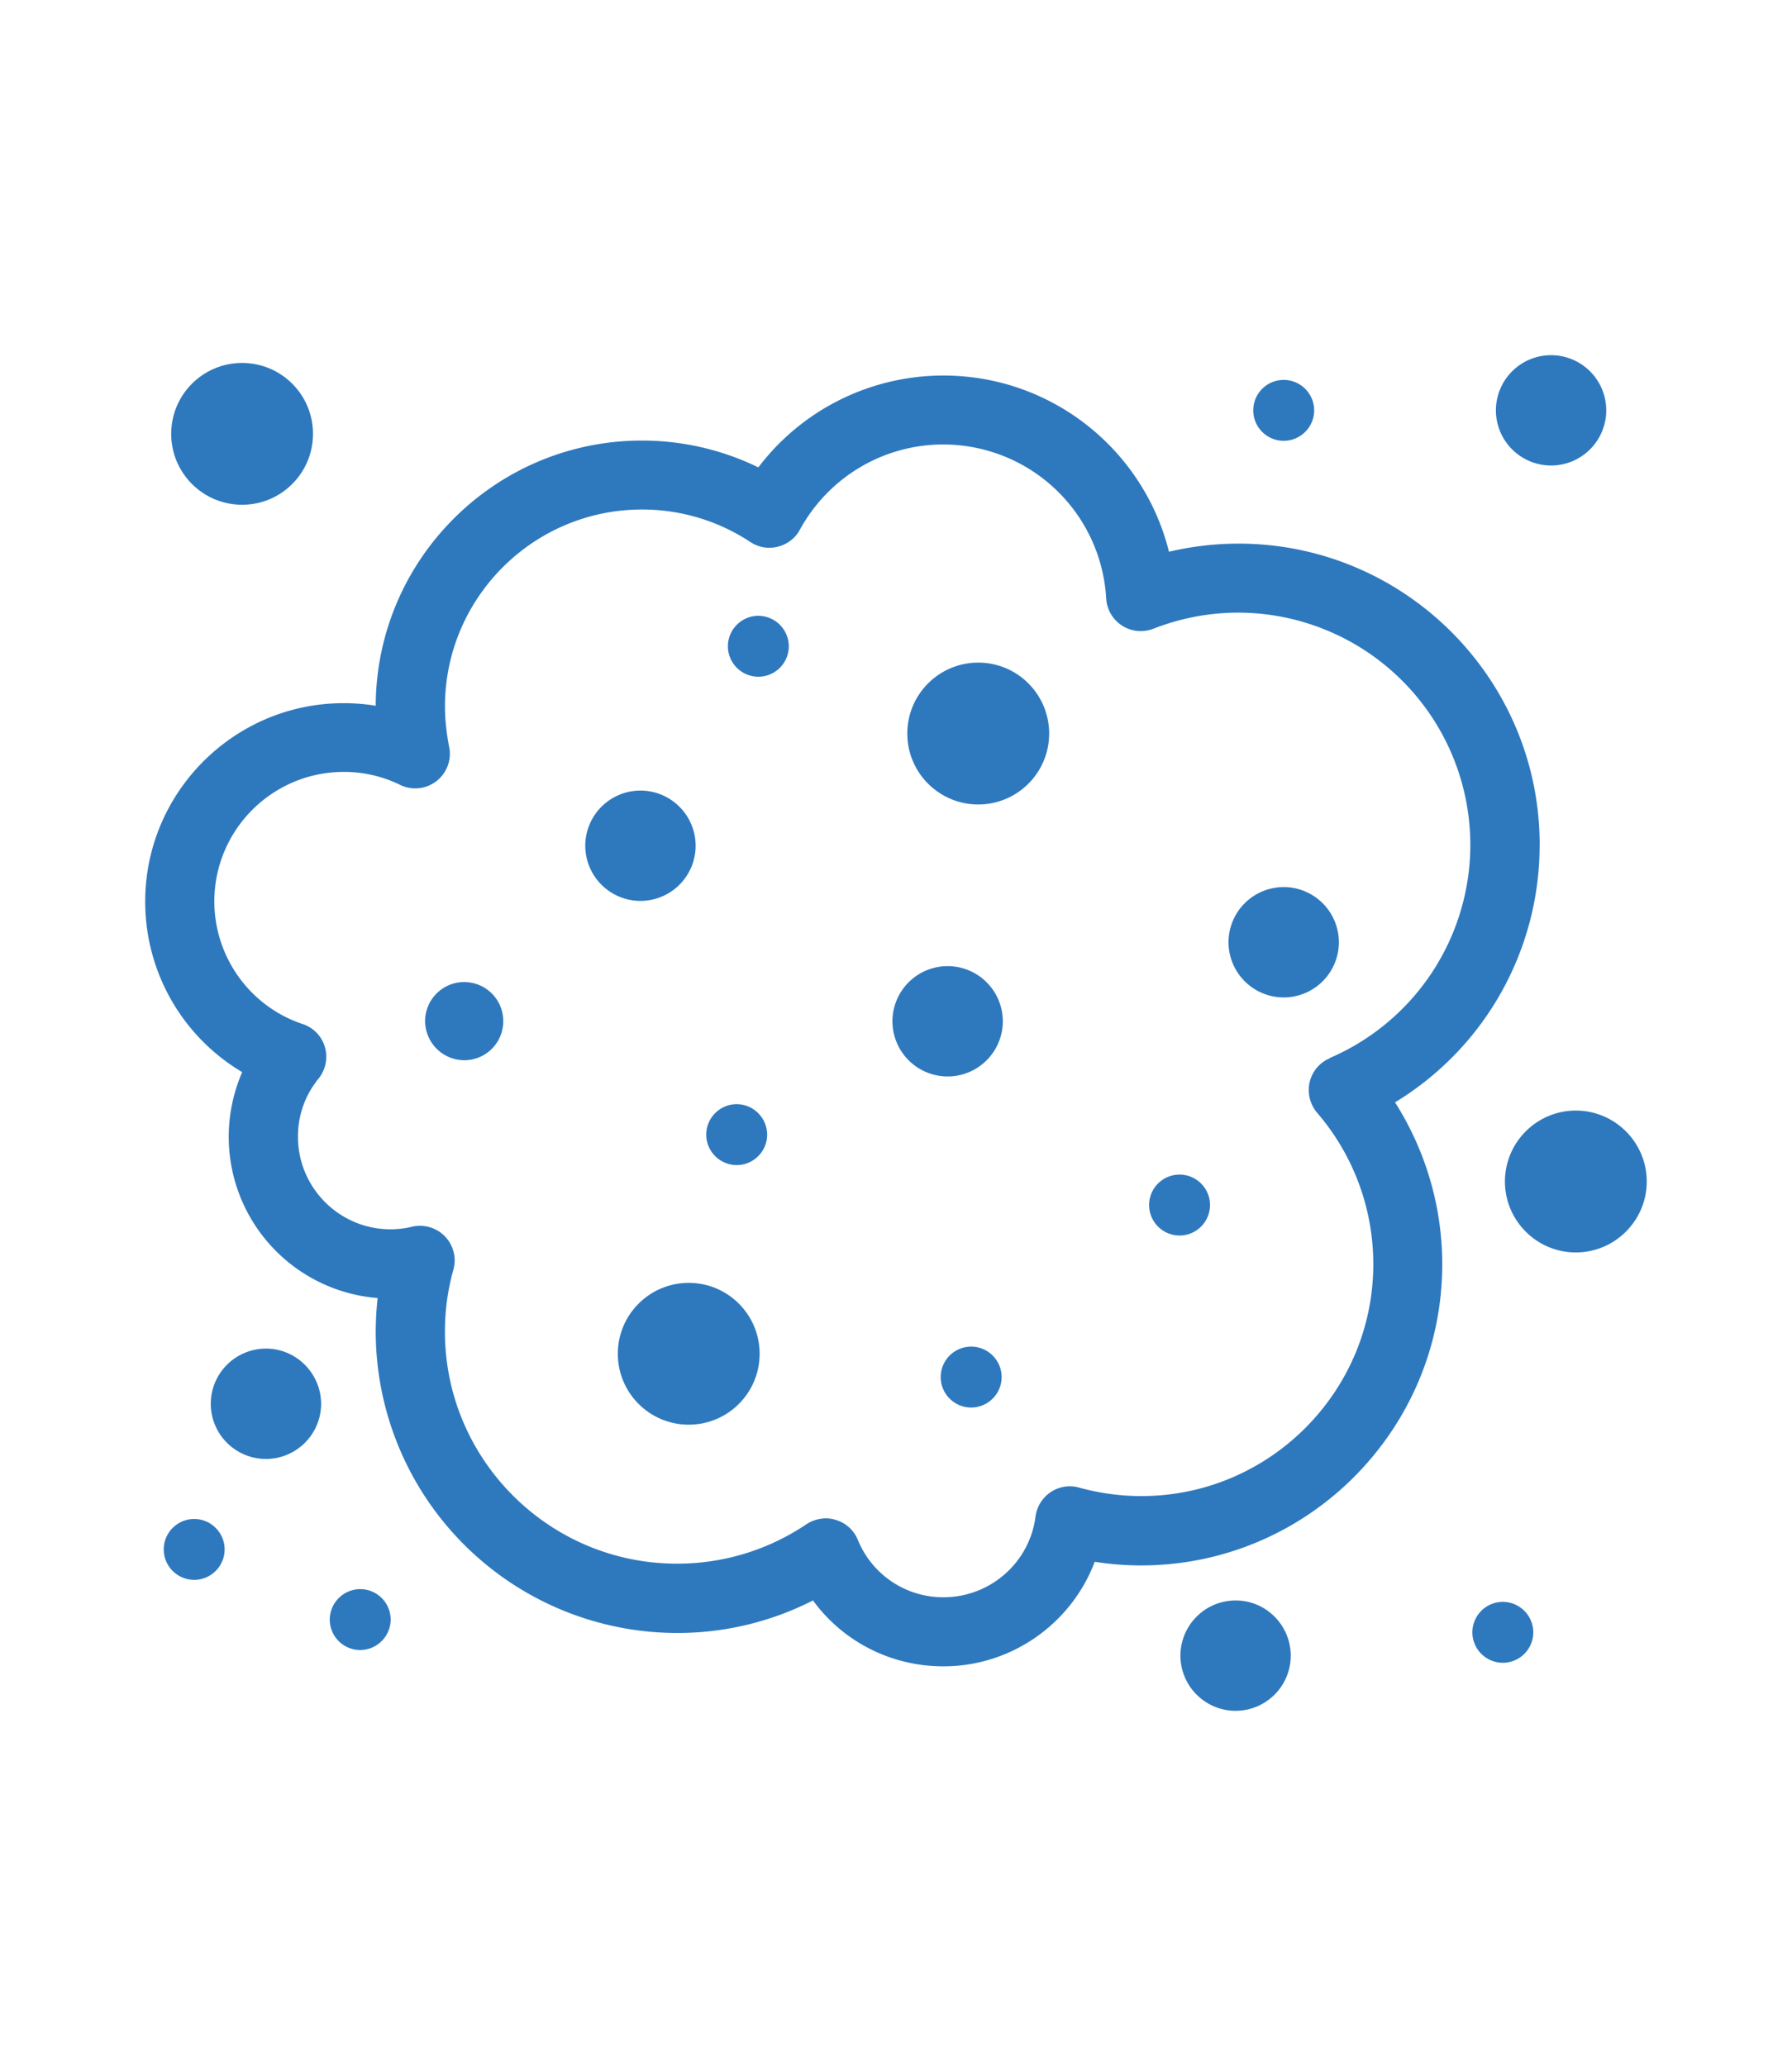
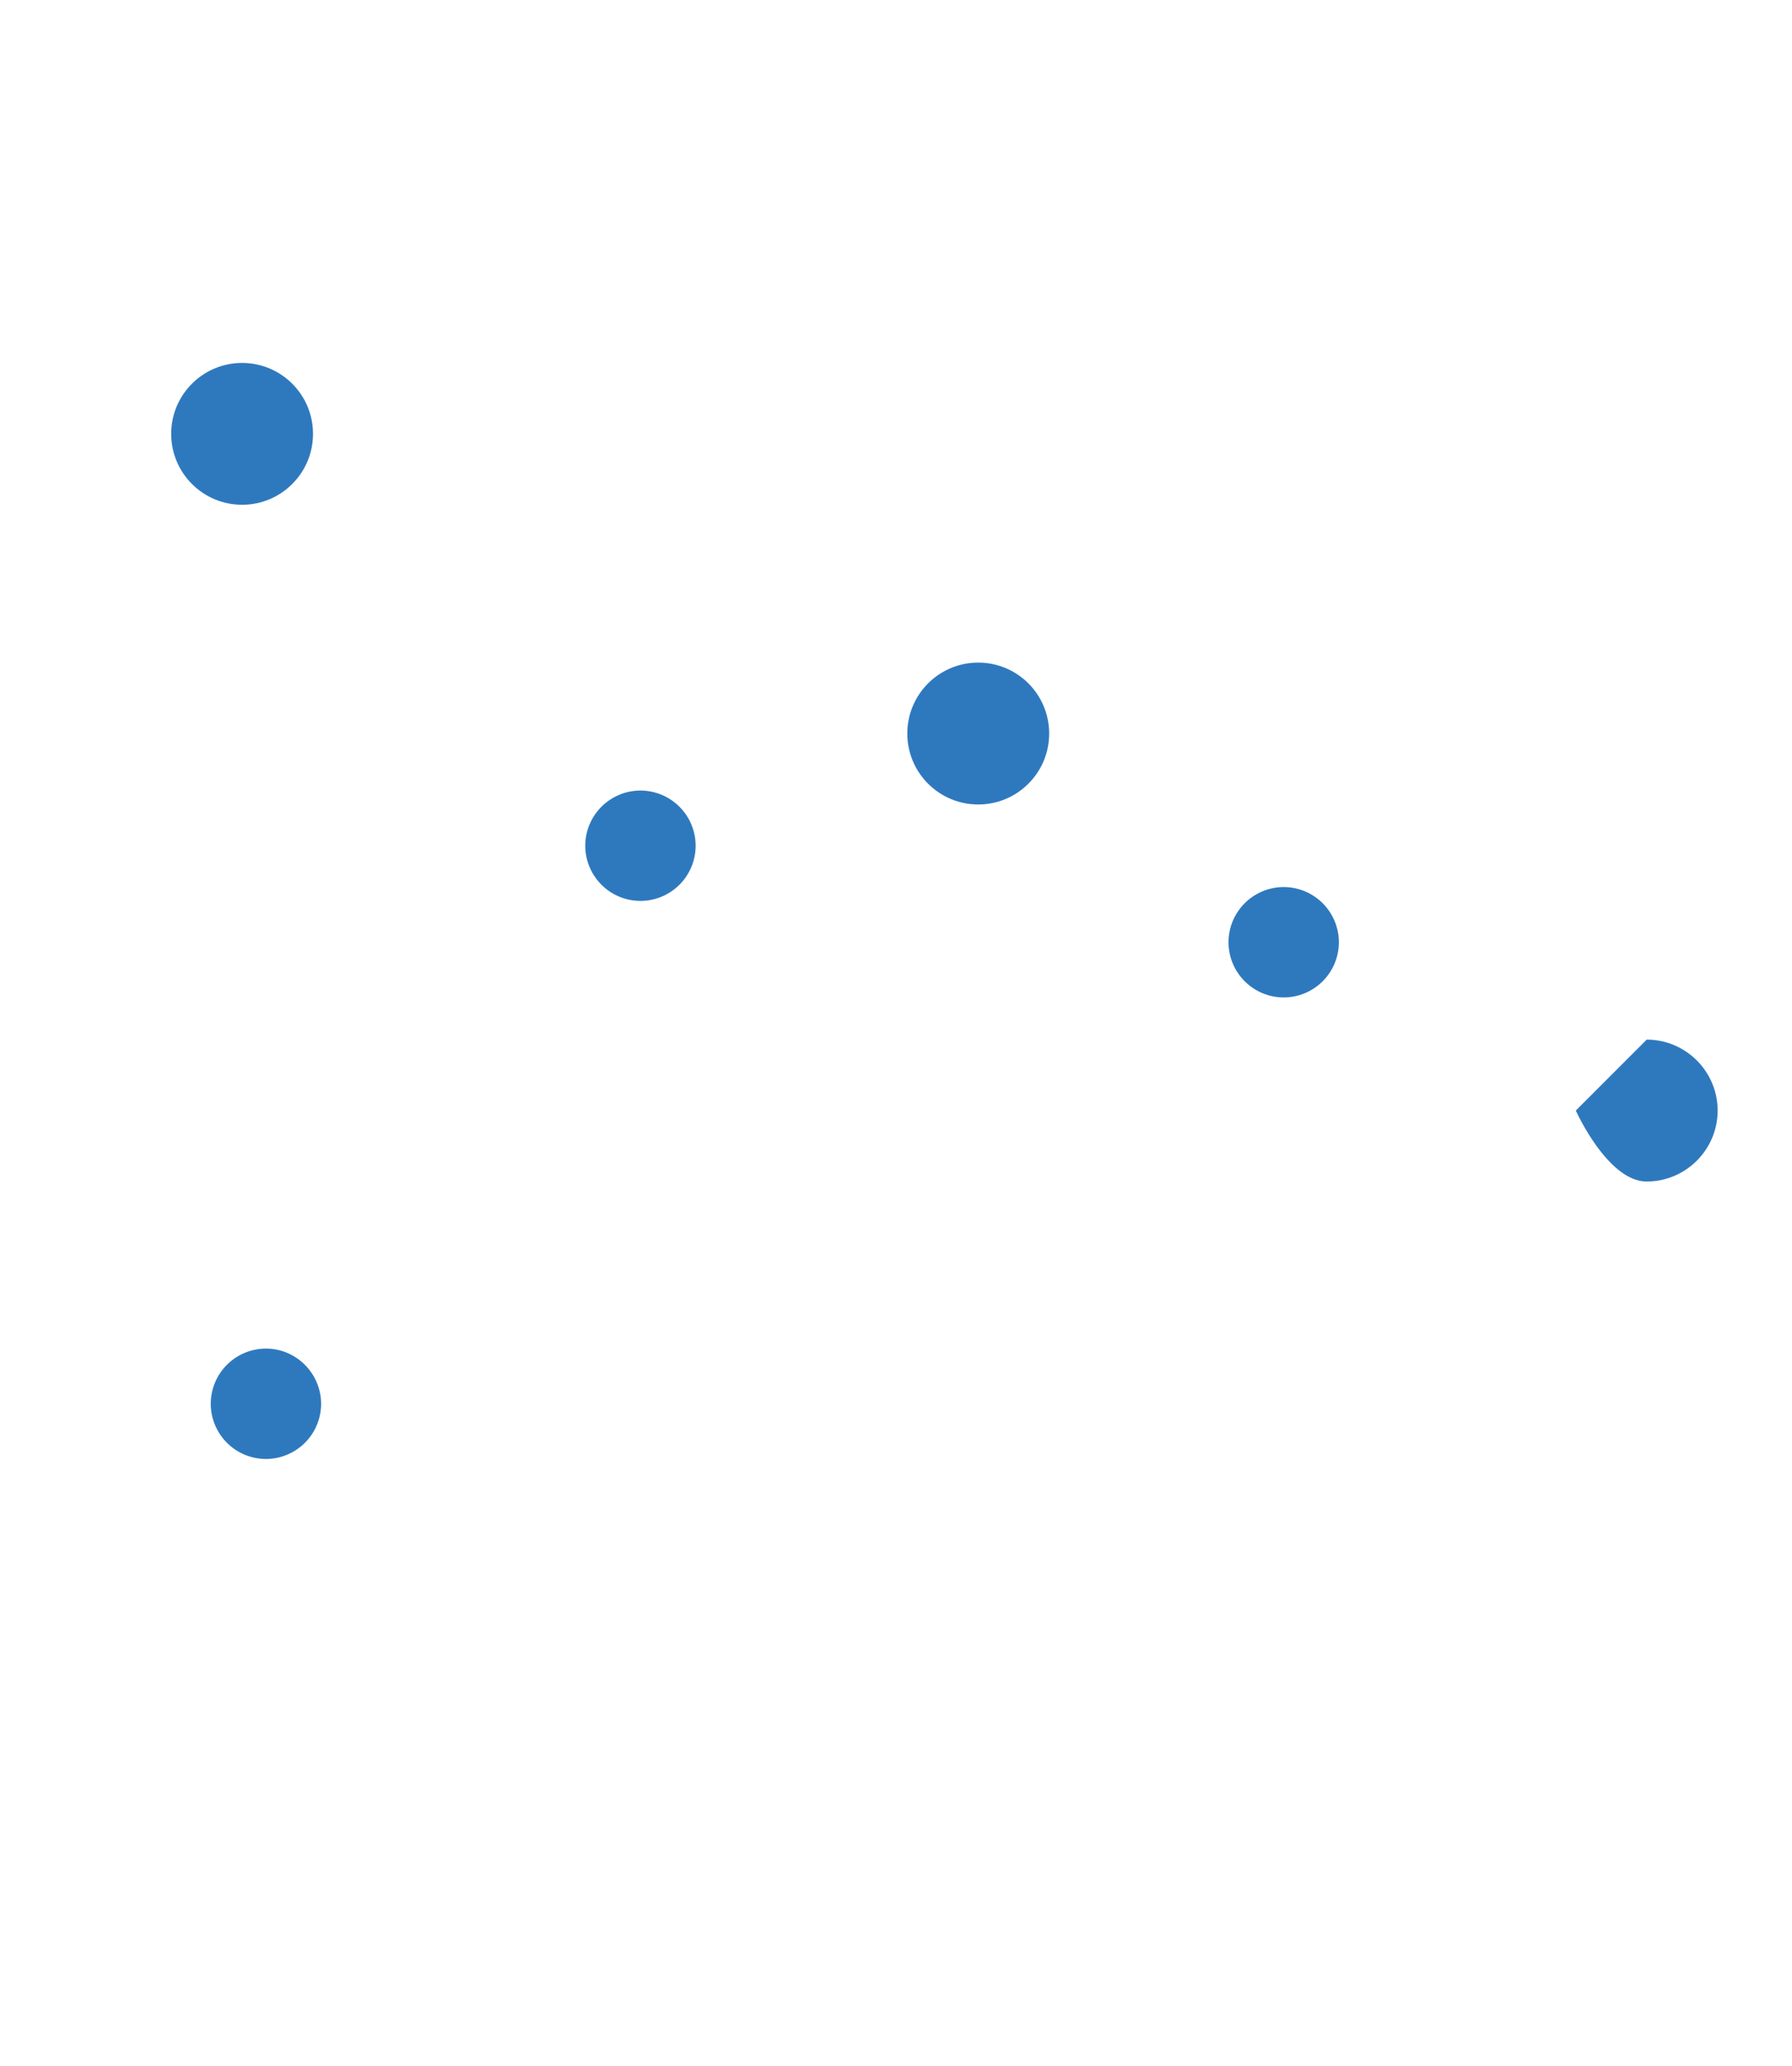
<svg xmlns="http://www.w3.org/2000/svg" width="72" height="83" fill="#2e79be">
-   <path d="M51.577 35.638a2.22 2.22 0 0 0-2.217 2.217 2.22 2.22 0 0 0 2.217 2.217 2.22 2.22 0 0 0 2.217-2.217 2.22 2.22 0 0 0-2.217-2.217zM10.686 54.18a2.22 2.22 0 0 0-2.218 2.217 2.22 2.22 0 0 0 2.218 2.217 2.22 2.22 0 0 0 2.216-2.217c-.006-1.224-1-2.217-2.216-2.217zM27.95 33.977a2.22 2.22 0 0 0-2.217-2.216 2.22 2.22 0 0 0-2.218 2.216 2.22 2.22 0 0 0 2.218 2.217 2.22 2.22 0 0 0 2.217-2.217zm35.364 10.64c-1.57 0-2.848 1.28-2.848 2.85s1.278 2.85 2.848 2.85 2.85-1.28 2.85-2.85-1.28-2.85-2.85-2.85z" />
+   <path d="M51.577 35.638a2.22 2.22 0 0 0-2.217 2.217 2.22 2.22 0 0 0 2.217 2.217 2.22 2.22 0 0 0 2.217-2.217 2.22 2.22 0 0 0-2.217-2.217zM10.686 54.18a2.22 2.22 0 0 0-2.218 2.217 2.22 2.22 0 0 0 2.218 2.217 2.22 2.22 0 0 0 2.216-2.217c-.006-1.224-1-2.217-2.216-2.217zM27.95 33.977a2.22 2.22 0 0 0-2.217-2.216 2.22 2.22 0 0 0-2.218 2.216 2.22 2.22 0 0 0 2.218 2.217 2.22 2.22 0 0 0 2.217-2.217zm35.364 10.64s1.278 2.85 2.848 2.85 2.85-1.28 2.85-2.85-1.28-2.85-2.85-2.85z" />
  <circle cx="9.727" cy="17.43" r="2.849" />
-   <circle cx="27.672" cy="54.388" r="2.849" />
  <circle cx="39.304" cy="29.47" r="2.85" />
-   <path d="M49.645 64.298a2.22 2.22 0 0 0-2.217 2.217 2.22 2.22 0 0 0 2.217 2.217 2.22 2.22 0 0 0 2.216-2.217c-.006-1.223-.993-2.217-2.216-2.217zM62.32 18.702a2.22 2.22 0 0 0 2.217-2.216 2.22 2.22 0 0 0-2.217-2.217 2.22 2.22 0 0 0-2.217 2.217 2.22 2.22 0 0 0 2.217 2.216zM38.074 38.814a2.22 2.22 0 0 0-2.217 2.217 2.22 2.22 0 0 0 2.217 2.216 2.22 2.22 0 0 0 2.218-2.216 2.22 2.22 0 0 0-2.218-2.217zM39.02 54.1c-.674 0-1.224.55-1.224 1.224s.55 1.224 1.224 1.224 1.224-.55 1.224-1.224-.55-1.224-1.224-1.224zm-24.548 9.743a1.23 1.23 0 0 0-1.223 1.224c0 .674.55 1.223 1.223 1.223a1.23 1.23 0 0 0 1.224-1.223c0-.673-.548-1.224-1.224-1.224zM29.6 44.36c-.675 0-1.224.55-1.224 1.224s.55 1.223 1.224 1.223 1.223-.55 1.223-1.223A1.23 1.23 0 0 0 29.6 44.36zm-10.95-4.906c-.868 0-1.57.708-1.57 1.57a1.58 1.58 0 0 0 1.57 1.571c.87 0 1.57-.7 1.57-1.57s-.702-1.57-1.57-1.57zM7.802 61.025c-.673 0-1.223.548-1.223 1.223s.55 1.223 1.223 1.223 1.223-.55 1.223-1.223-.55-1.223-1.223-1.223zm52.58 3.33c-.674 0-1.224.55-1.224 1.224s.55 1.223 1.224 1.223 1.224-.55 1.224-1.223a1.23 1.23 0 0 0-1.224-1.224zm-8.805-49.092c-.675 0-1.223.548-1.223 1.223s.548 1.223 1.223 1.223 1.224-.55 1.224-1.223-.55-1.223-1.224-1.223zm-4.184 31.926c-.675 0-1.224.55-1.224 1.224s.55 1.224 1.224 1.224 1.224-.55 1.224-1.224-.55-1.224-1.224-1.224zM30.47 24.74c-.674 0-1.224.55-1.224 1.224s.55 1.223 1.224 1.223 1.223-.55 1.223-1.223a1.23 1.23 0 0 0-1.223-1.224zm31.392 9.2c0-6.672-5.427-12.1-12.1-12.1-.945 0-1.885.112-2.794.327-1.014-4.086-4.704-7.08-9.063-7.08a9.33 9.33 0 0 0-7.436 3.69 10.65 10.65 0 0 0-4.678-1.077c-5.886 0-10.674 4.774-10.695 10.654a7.91 7.91 0 0 0-1.292-.104c-4.393 0-7.97 3.58-7.97 7.97a7.96 7.96 0 0 0 3.897 6.853 6.53 6.53 0 0 0-.541 2.6 6.5 6.5 0 0 0 5.983 6.476 12.58 12.58 0 0 0-.077 1.356 12.12 12.12 0 0 0 12.1 12.1 11.97 11.97 0 0 0 5.468-1.307c1.203 1.647 3.128 2.647 5.24 2.647 2.752 0 5.15-1.73 6.08-4.2a11.93 11.93 0 0 0 1.863.146c6.672 0 12.1-5.43 12.1-12.1 0-2.313-.667-4.572-1.897-6.504a12.08 12.08 0 0 0 5.81-10.334zm-8.435 8.576a1.38 1.38 0 0 0-.808.966c-.097.43.014.883.3 1.223a9.31 9.31 0 0 1 2.258 6.082c0 5.135-4.184 9.318-9.318 9.318a9.43 9.43 0 0 1-2.503-.341 1.38 1.38 0 0 0-1.14.181 1.41 1.41 0 0 0-.61.98c-.235 1.85-1.82 3.245-3.7 3.245a3.7 3.7 0 0 1-3.44-2.308 1.38 1.38 0 0 0-.882-.799 1.32 1.32 0 0 0-.404-.063 1.44 1.44 0 0 0-.778.236 9.27 9.27 0 0 1-5.205 1.584c-5.136 0-9.32-4.184-9.32-9.318a9.1 9.1 0 0 1 .341-2.496c.132-.472 0-.98-.34-1.333a1.4 1.4 0 0 0-1.321-.39 3.67 3.67 0 0 1-.868.104c-2.05 0-3.717-1.668-3.717-3.717a3.65 3.65 0 0 1 .826-2.335c.285-.354.383-.828.257-1.266s-.458-.785-.9-.93c-2.12-.708-3.543-2.7-3.543-4.927 0-2.863 2.327-5.2 5.2-5.2a5.09 5.09 0 0 1 2.265.521 1.39 1.39 0 0 0 1.46-.152c.418-.327.618-.862.508-1.376-.1-.528-.167-1.078-.167-1.62 0-4.364 3.55-7.915 7.916-7.915a7.87 7.87 0 0 1 4.357 1.307c.326.215.723.285 1.105.187.374-.097.7-.34.88-.68 1.155-2.112 3.357-3.427 5.762-3.427a6.56 6.56 0 0 1 6.547 6.186 1.39 1.39 0 0 0 .639 1.091c.375.243.84.285 1.26.125 1.084-.424 2.23-.646 3.412-.646a9.34 9.34 0 0 1 9.32 9.32 9.33 9.33 0 0 1-5.658 8.577z" />
</svg>